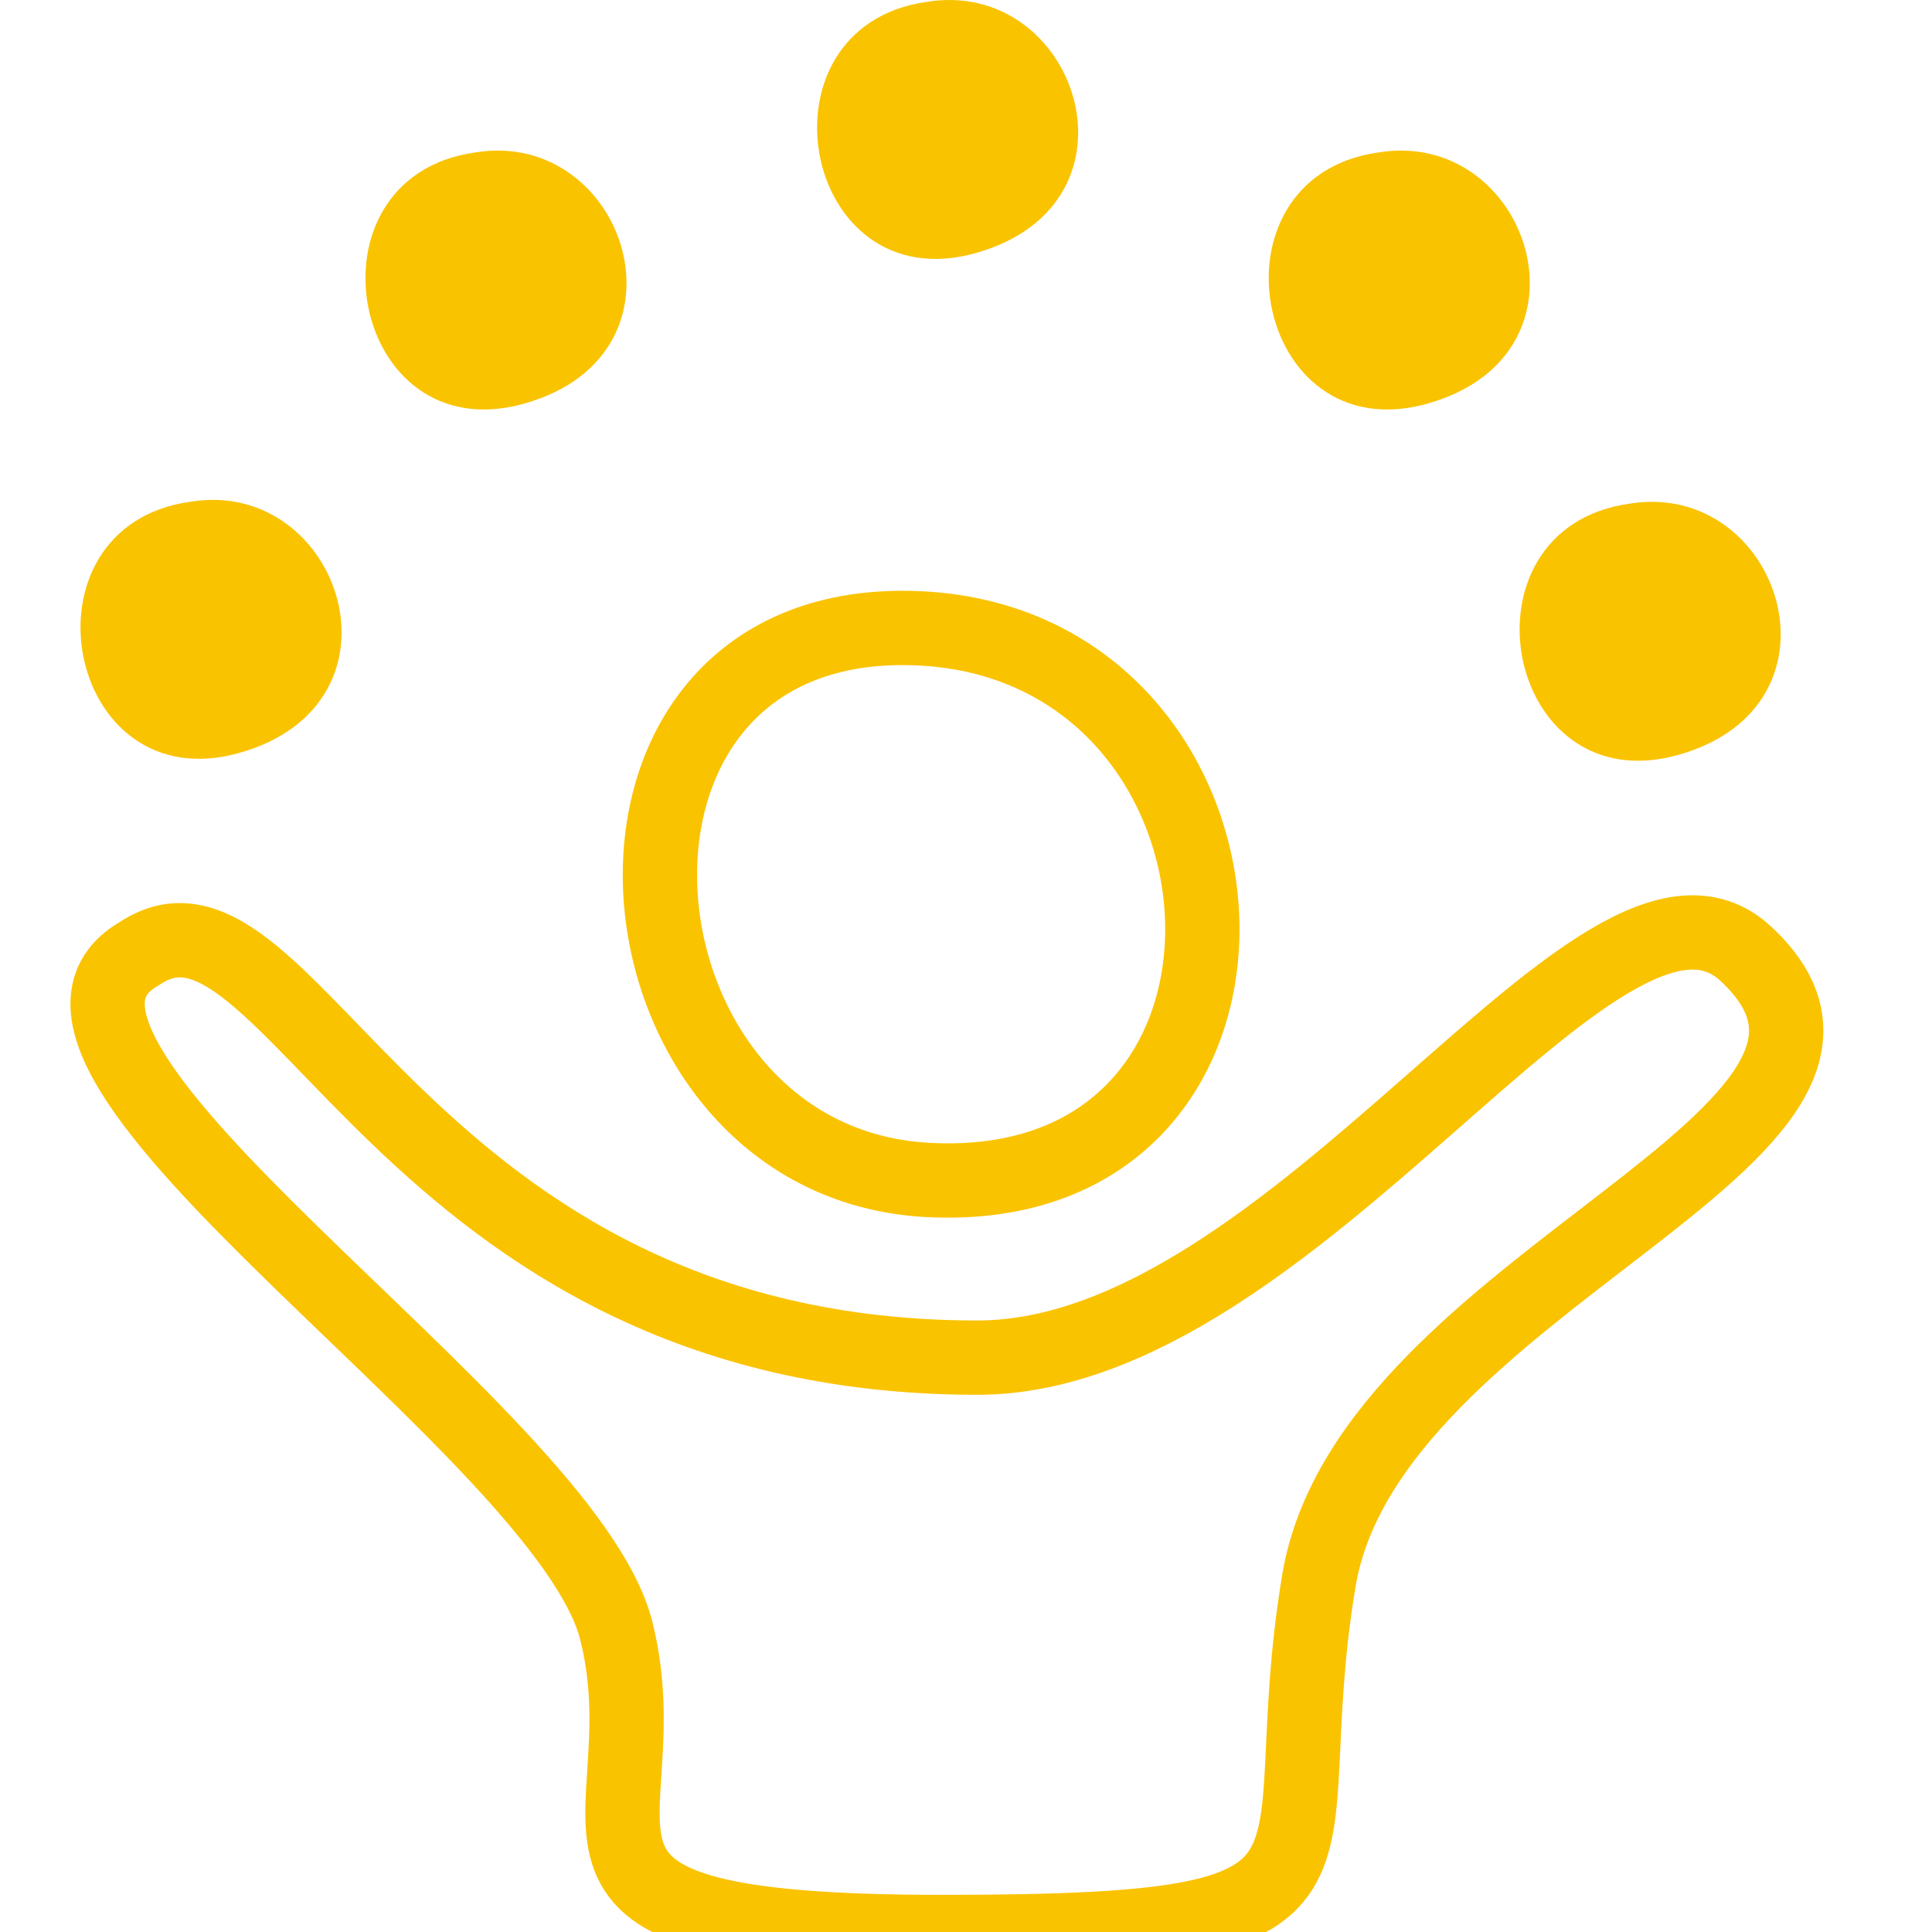
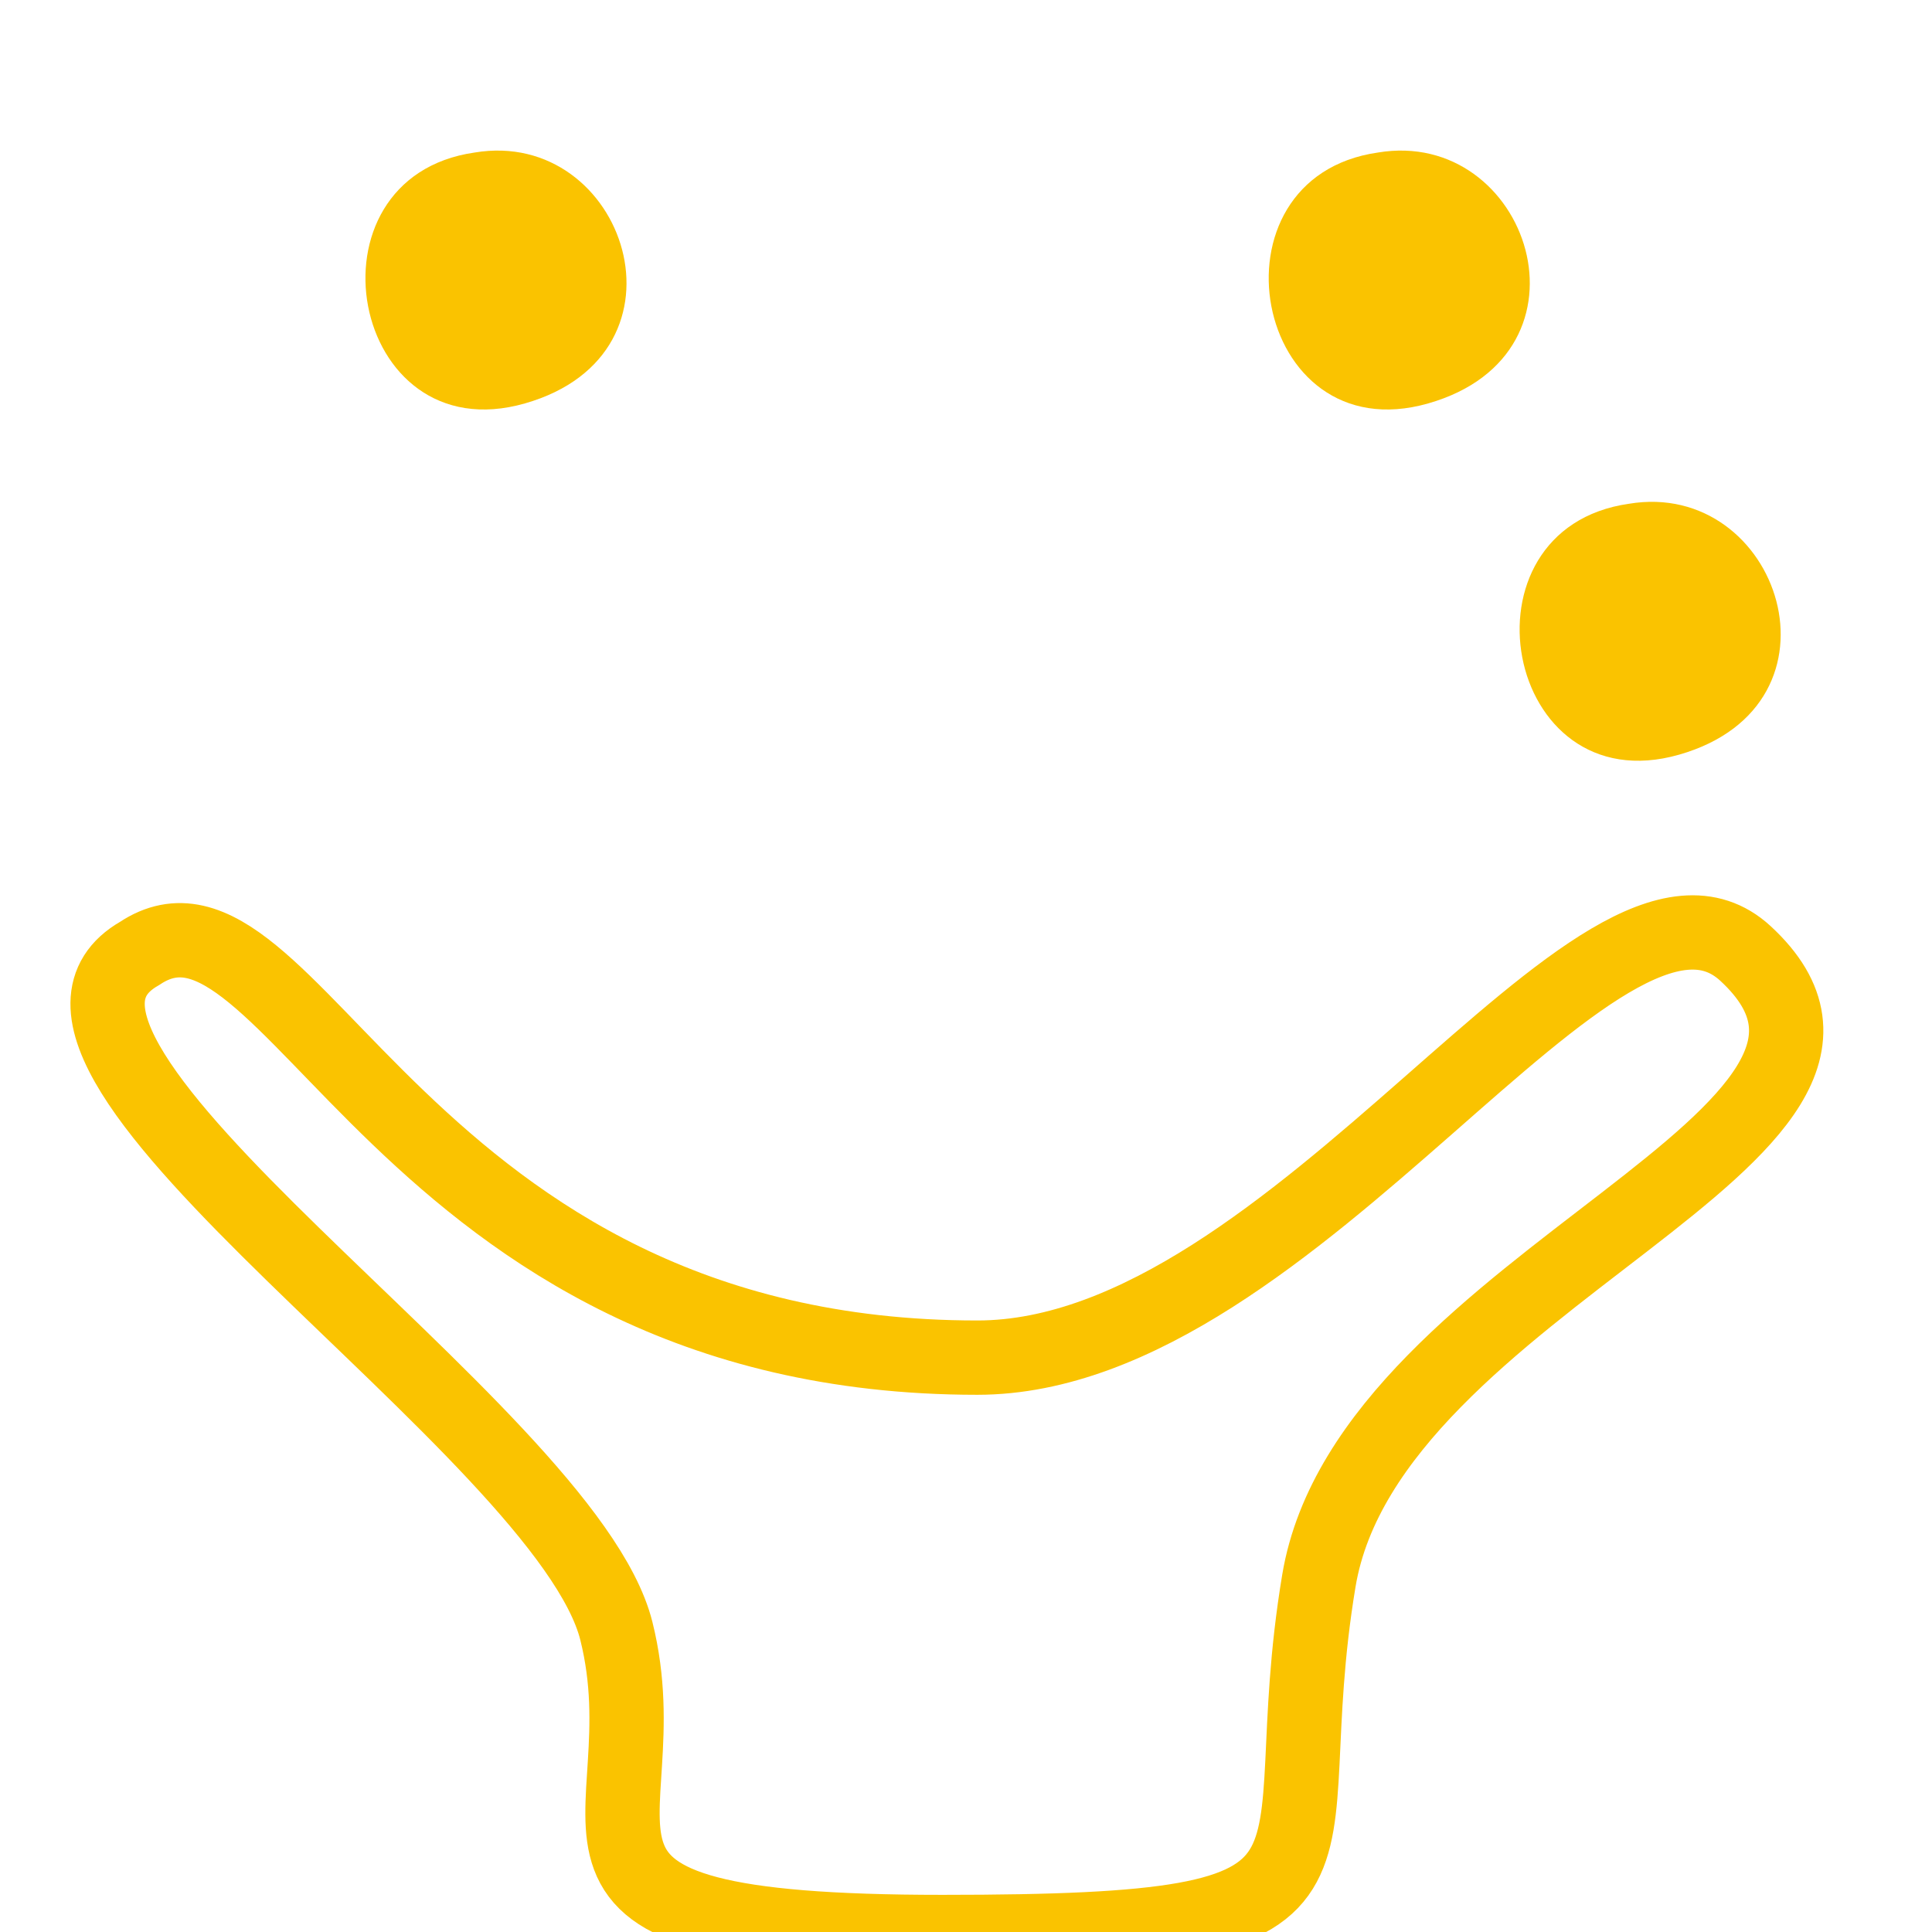
<svg xmlns="http://www.w3.org/2000/svg" width="52" height="52" viewBox="0 0 52 52" fill="none">
  <g clip-path="url(#clip0_2107_8804)">
    <path d="M26.305 36.541C10.773 36.541 7.809 22.961 3.757 25.662C-0.97 28.364 15.238 38.493 16.589 43.896C17.939 49.299 13.212 52 25.368 52C37.524 52 34.147 50.649 35.498 42.545C36.849 34.441 52.255 30.529 46.979 25.662C43.116 22.1 34.937 36.541 26.305 36.541Z" stroke="#FAC300" stroke-width="2" />
-     <path d="M24.288 16.901C34.404 16.901 35.44 32.324 24.963 31.758C16.17 31.282 14.833 16.901 24.288 16.901Z" stroke="#FAC300" stroke-width="2" />
-     <path d="M5.108 13.506C9.16 12.831 11.186 18.909 6.459 20.26C1.731 21.61 0.381 14.181 5.108 13.506Z" fill="#FAC300" />
    <path d="M12.777 4.105C16.829 3.43 18.855 9.508 14.128 10.858C9.401 12.209 8.05 4.78 12.777 4.105Z" fill="#FAC300" />
-     <path d="M24.933 0.052C28.985 -0.623 31.011 5.455 26.284 6.805C21.557 8.156 20.206 0.727 24.933 0.052Z" fill="#FAC300" />
    <path d="M37.089 4.105C41.141 3.43 43.167 9.508 38.44 10.858C33.712 12.209 32.362 4.78 37.089 4.105Z" fill="#FAC300" />
    <path d="M43.842 13.559C47.894 12.883 49.92 18.961 45.193 20.312C40.466 21.663 39.115 14.233 43.842 13.559Z" fill="#FAC300" />
  </g>
  <defs>
    <clipPath id="clip0_2107_8804">
      <rect width="52" height="52" fill="white" />
    </clipPath>
  </defs>
</svg>